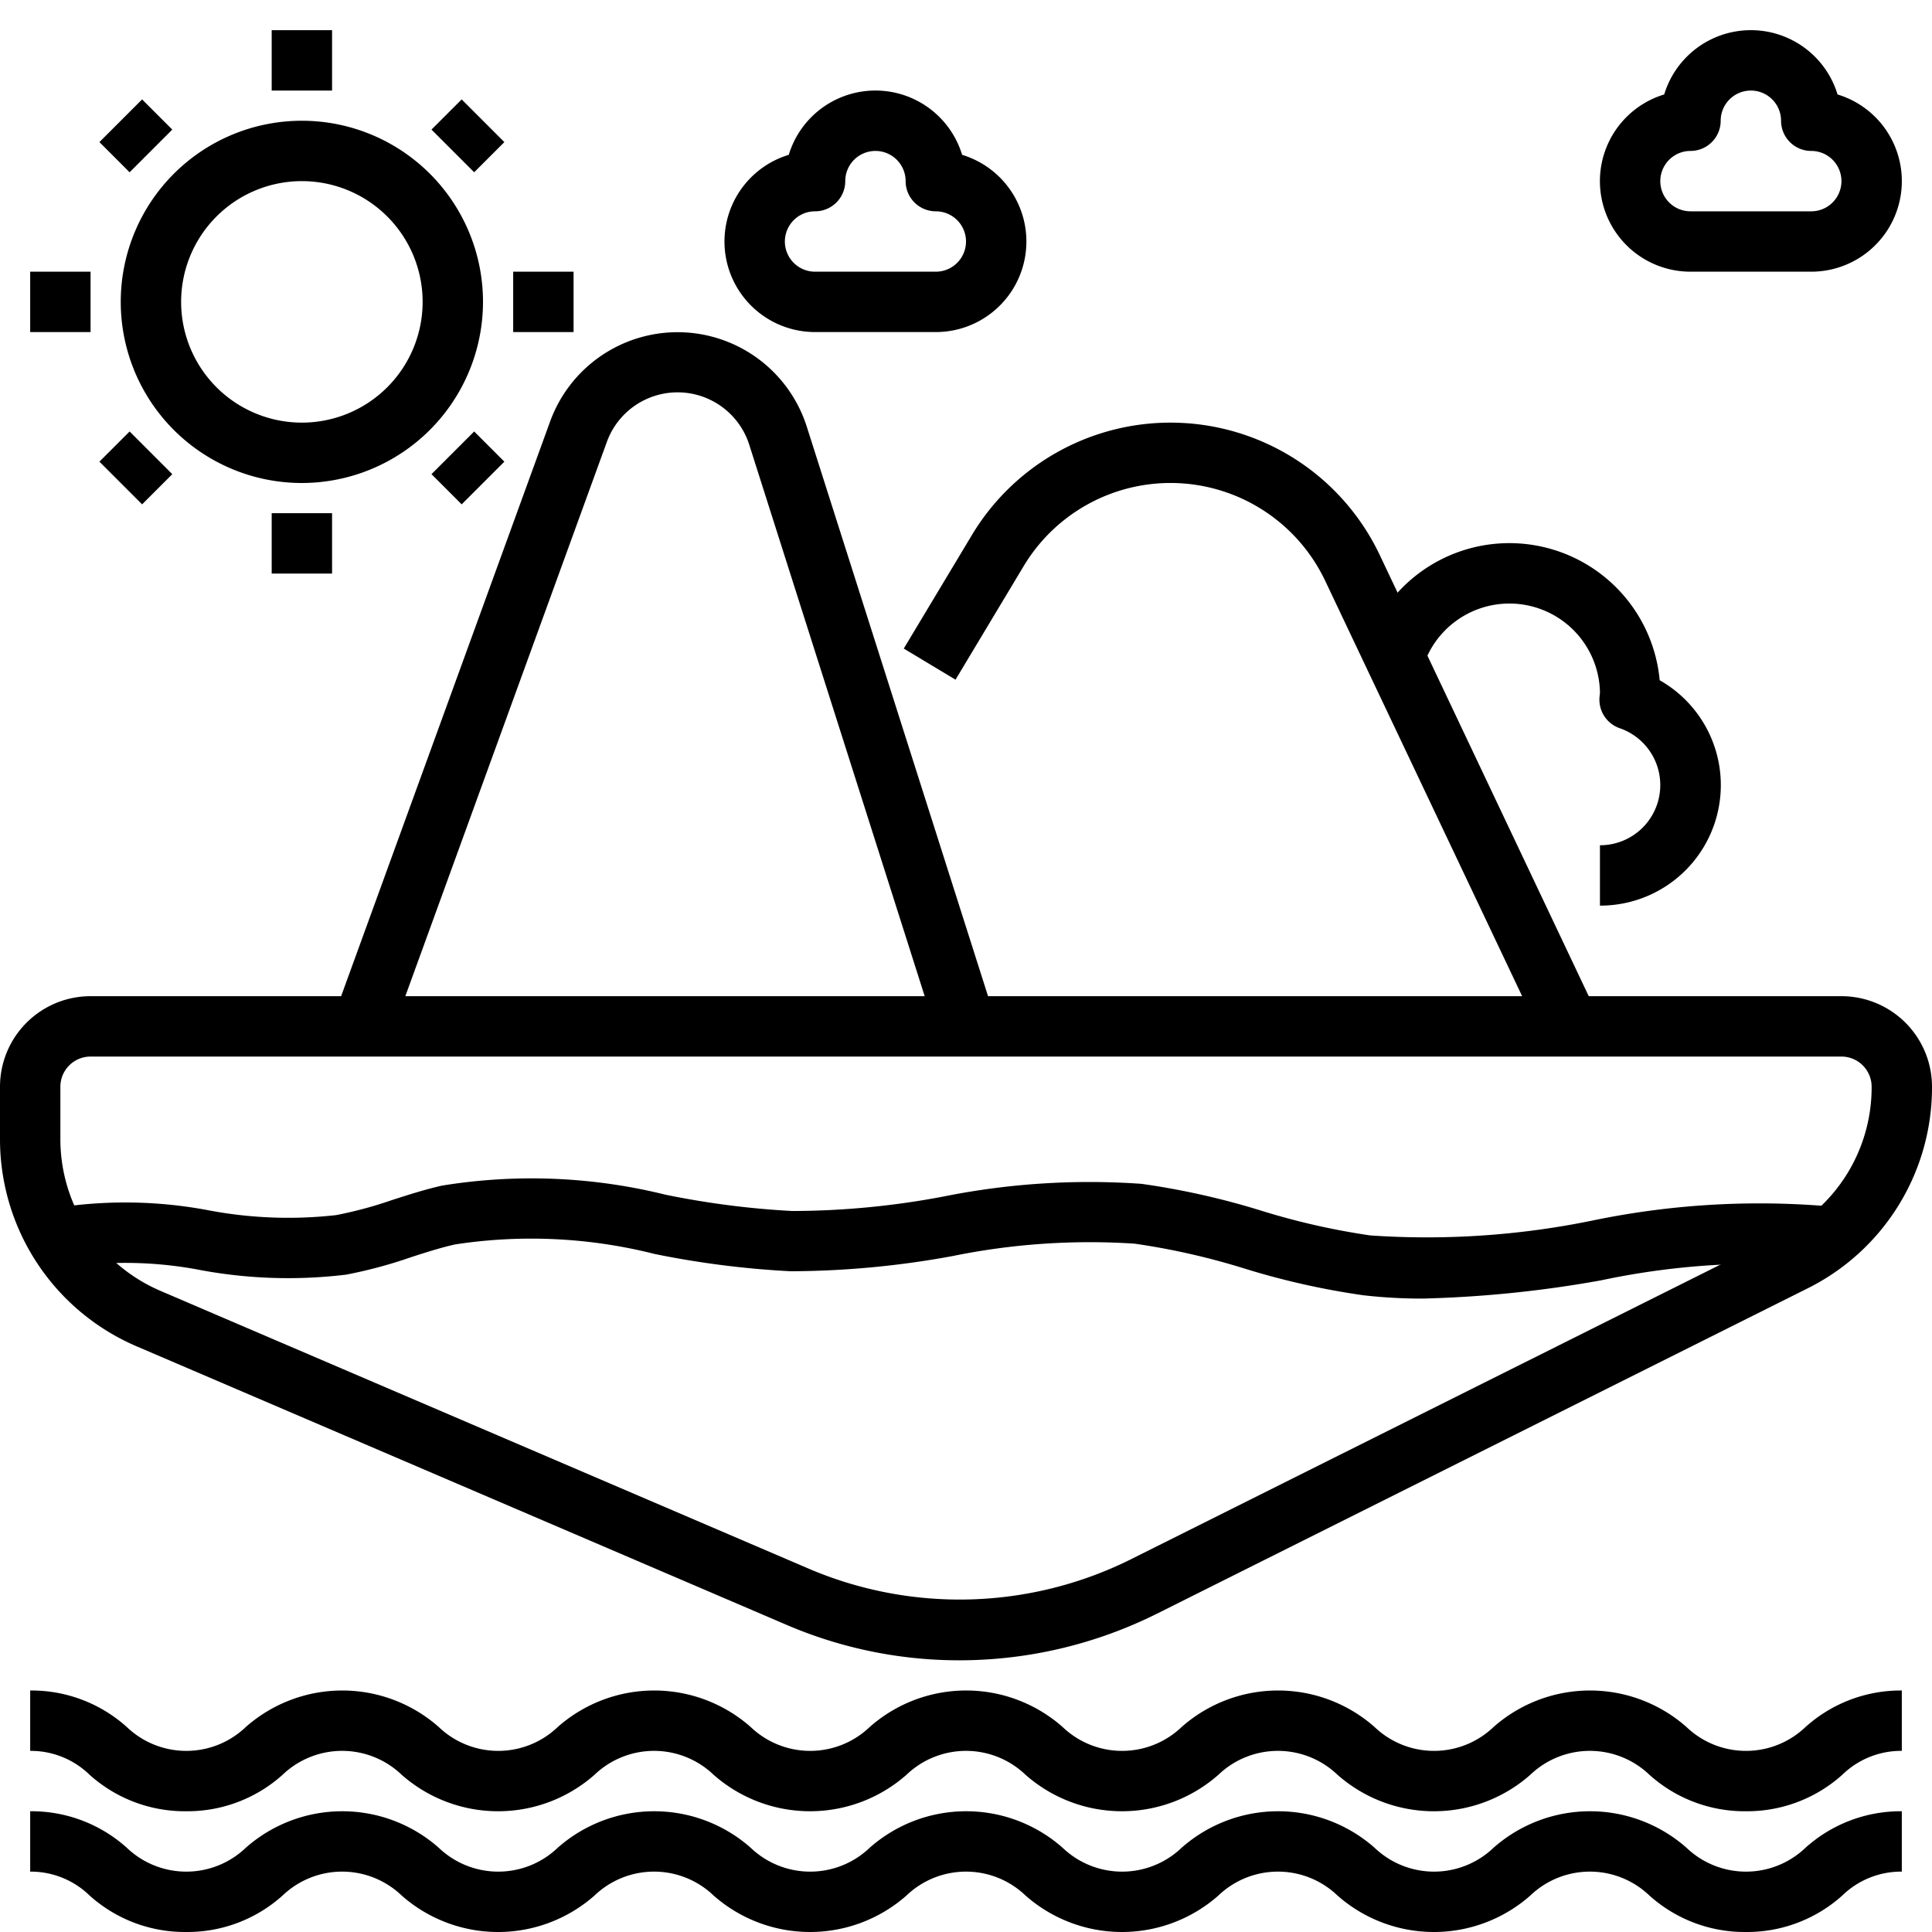
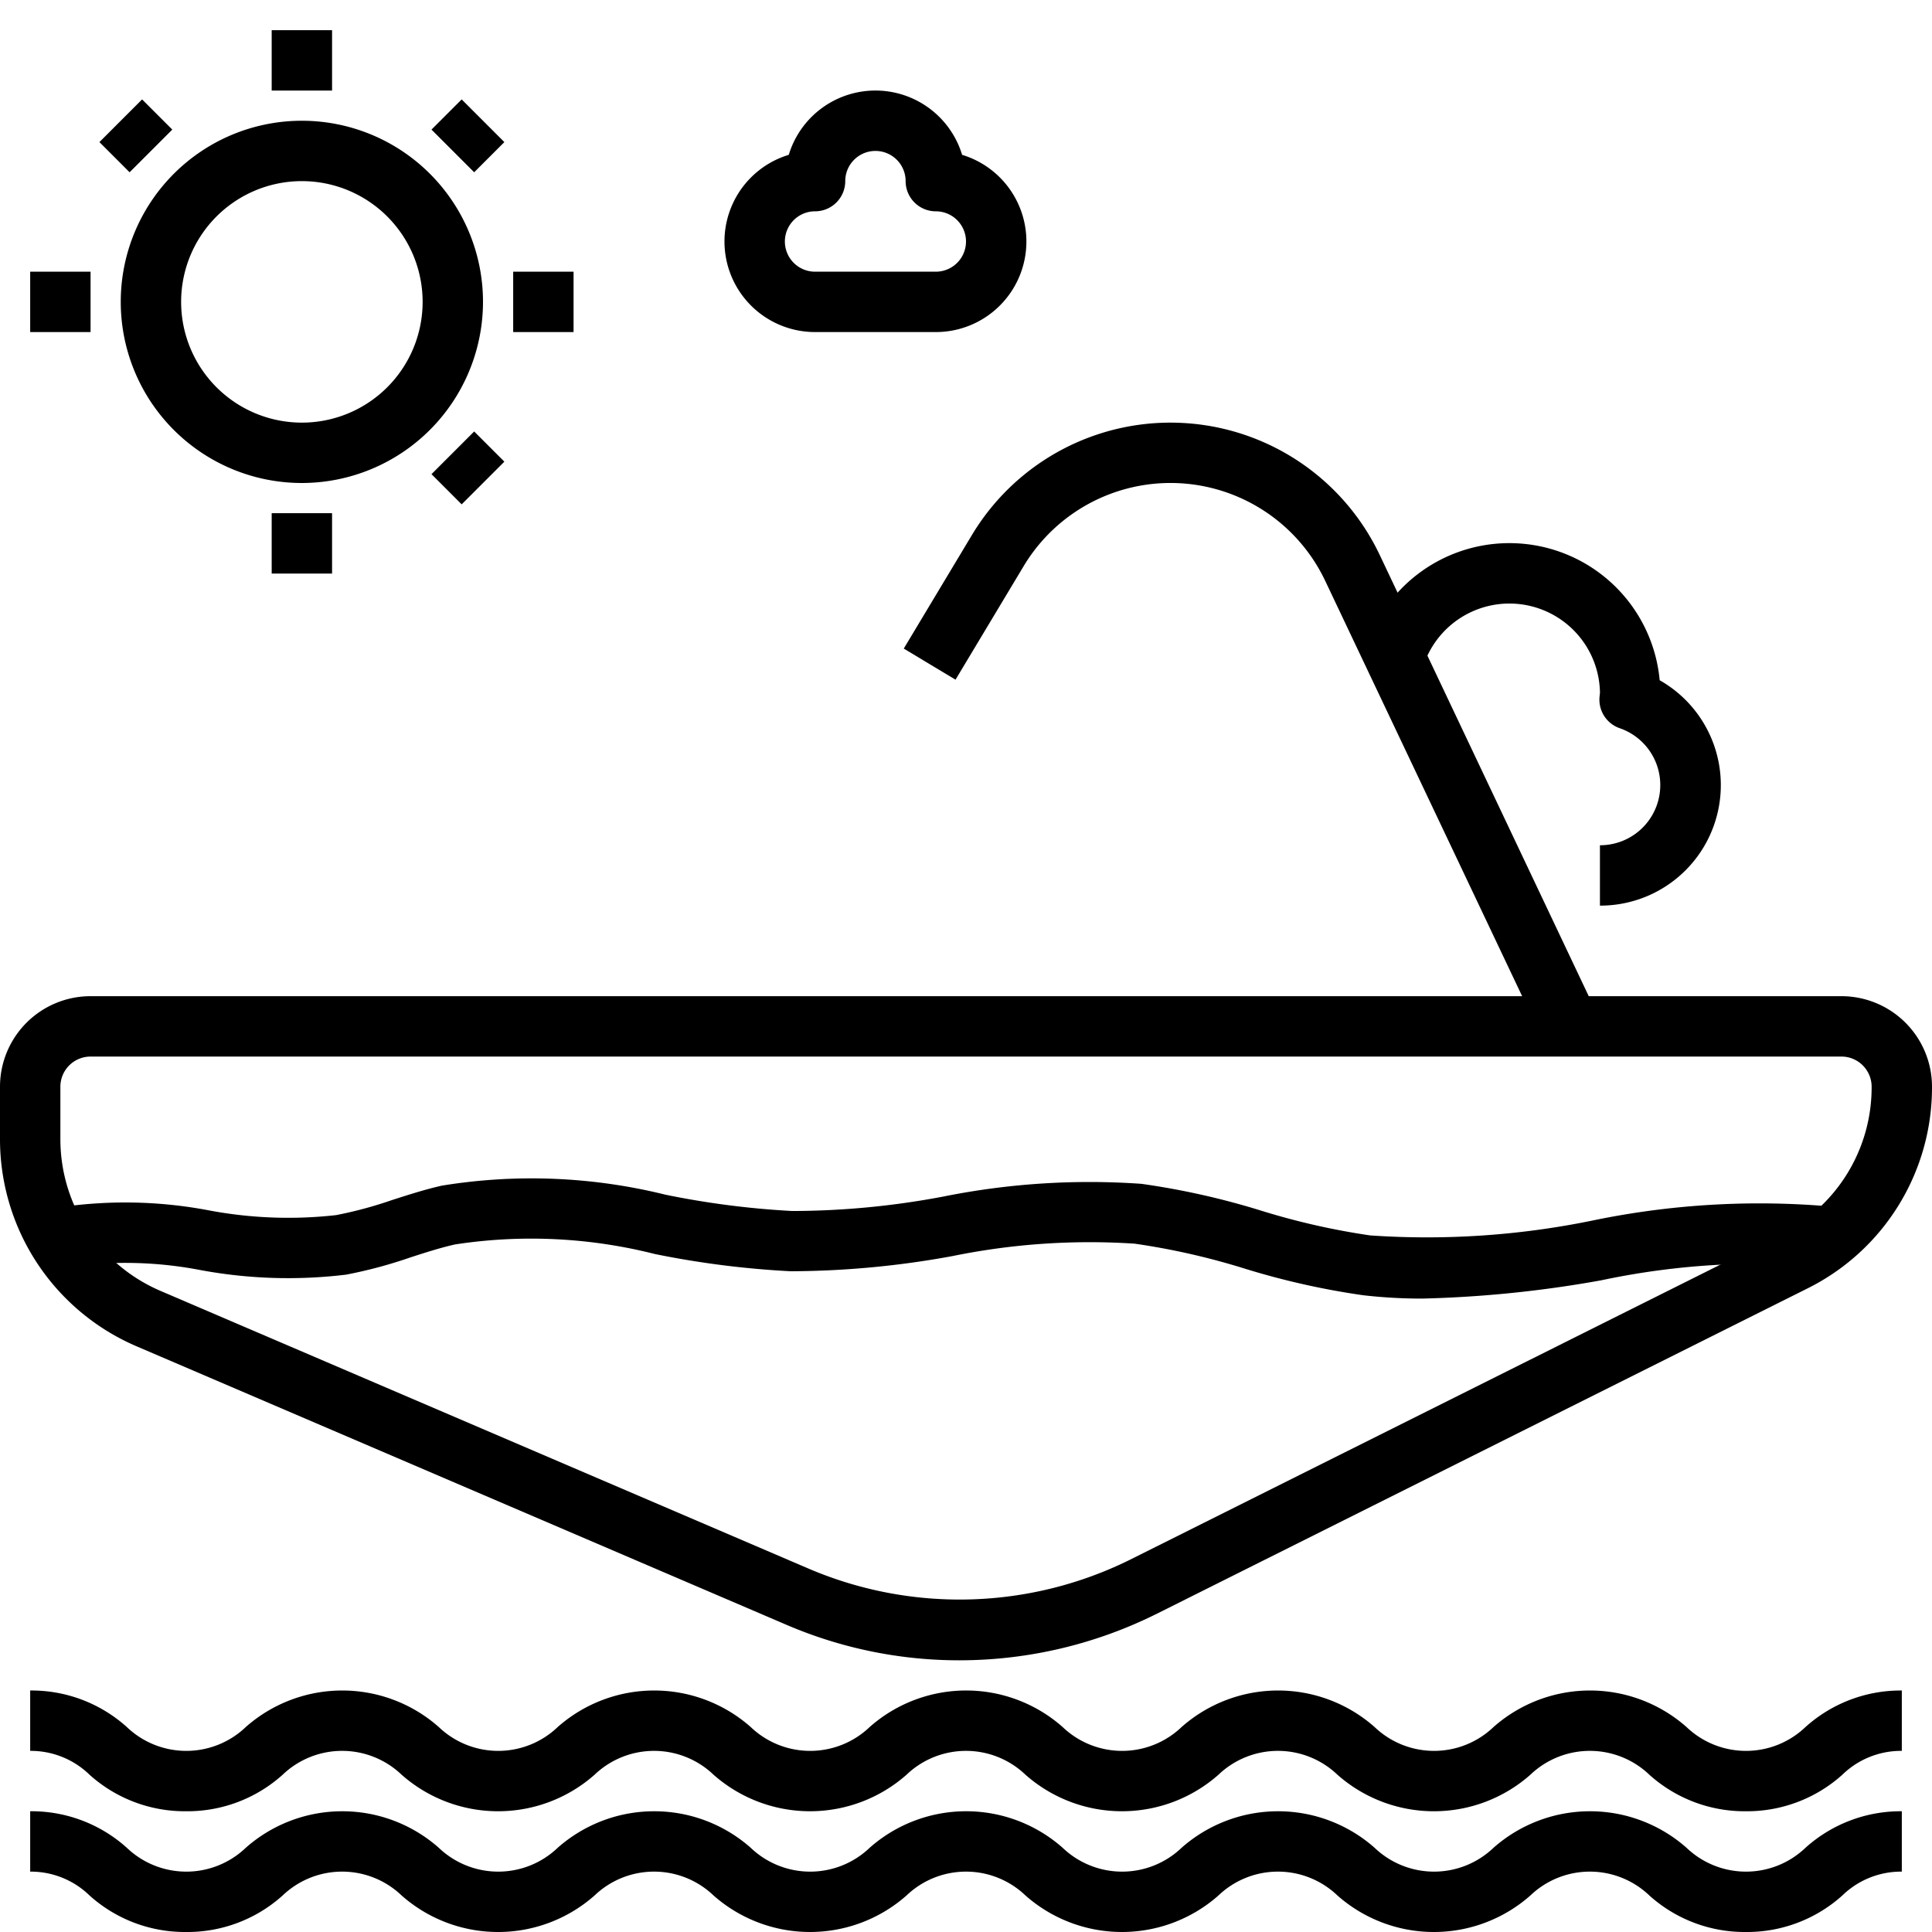
<svg xmlns="http://www.w3.org/2000/svg" viewBox="0 0 64 64" width="512" height="512">
  <g id="_28-pure_nature" data-name="28-pure nature">
    <path d="M57.833,64a4.715,4.715,0,0,1-3.195-1.209,2.852,2.852,0,0,0-3.943,0,4.826,4.826,0,0,1-6.39,0,2.852,2.852,0,0,0-3.943,0,4.828,4.828,0,0,1-6.391,0,2.851,2.851,0,0,0-3.942,0,4.828,4.828,0,0,1-6.391,0,2.852,2.852,0,0,0-3.943,0,4.826,4.826,0,0,1-6.39,0,2.852,2.852,0,0,0-3.943,0A4.715,4.715,0,0,1,6.167,64a4.718,4.718,0,0,1-3.2-1.209A2.789,2.789,0,0,0,1,62V60a4.718,4.718,0,0,1,3.2,1.209,2.852,2.852,0,0,0,3.943,0,4.828,4.828,0,0,1,6.391,0,2.851,2.851,0,0,0,3.942,0,4.828,4.828,0,0,1,6.391,0,2.852,2.852,0,0,0,3.943,0,4.826,4.826,0,0,1,6.39,0,2.852,2.852,0,0,0,3.943,0,4.828,4.828,0,0,1,6.391,0,2.851,2.851,0,0,0,3.942,0,4.828,4.828,0,0,1,6.391,0,2.852,2.852,0,0,0,3.943,0A4.718,4.718,0,0,1,63,60v2a2.789,2.789,0,0,0-1.971.791A4.718,4.718,0,0,1,57.833,64Z" />
    <path d="M57.833,60a4.715,4.715,0,0,1-3.195-1.209,2.852,2.852,0,0,0-3.943,0,4.826,4.826,0,0,1-6.39,0,2.852,2.852,0,0,0-3.943,0,4.828,4.828,0,0,1-6.391,0,2.851,2.851,0,0,0-3.942,0,4.828,4.828,0,0,1-6.391,0,2.852,2.852,0,0,0-3.943,0,4.826,4.826,0,0,1-6.39,0,2.852,2.852,0,0,0-3.943,0A4.715,4.715,0,0,1,6.167,60a4.718,4.718,0,0,1-3.2-1.209A2.789,2.789,0,0,0,1,58V56a4.718,4.718,0,0,1,3.2,1.209,2.852,2.852,0,0,0,3.943,0,4.828,4.828,0,0,1,6.391,0,2.851,2.851,0,0,0,3.942,0,4.828,4.828,0,0,1,6.391,0,2.852,2.852,0,0,0,3.943,0,4.826,4.826,0,0,1,6.39,0,2.852,2.852,0,0,0,3.943,0,4.828,4.828,0,0,1,6.391,0,2.851,2.851,0,0,0,3.942,0,4.828,4.828,0,0,1,6.391,0,2.852,2.852,0,0,0,3.943,0A4.718,4.718,0,0,1,63,56v2a2.789,2.789,0,0,0-1.971.791A4.718,4.718,0,0,1,57.833,60Z" />
    <path d="M31.791,55a14.494,14.494,0,0,1-5.75-1.181L4.529,44.6A7.462,7.462,0,0,1,0,37.732V36a3,3,0,0,1,3-3H61a3,3,0,0,1,3,3,7.433,7.433,0,0,1-4.131,6.684L38.318,53.459A14.669,14.669,0,0,1,31.791,55ZM3,35a1,1,0,0,0-1,1v1.732a5.467,5.467,0,0,0,3.316,5.03l21.513,9.219a12.728,12.728,0,0,0,10.6-.311L58.975,40.9A5.443,5.443,0,0,0,62,36a1,1,0,0,0-1-1Z" />
    <path d="M47.13,43.017a16.959,16.959,0,0,1-1.971-.11,25.417,25.417,0,0,1-3.928-.883,23.469,23.469,0,0,0-3.646-.826,22.693,22.693,0,0,0-6.021.409,30.036,30.036,0,0,1-5.371.505,30.3,30.3,0,0,1-4.5-.571,16.683,16.683,0,0,0-6.616-.318c-.481.108-.965.263-1.475.428a15.261,15.261,0,0,1-2.135.573,15.913,15.913,0,0,1-4.794-.145,13.162,13.162,0,0,0-4.465-.1l-.42-1.956a14.83,14.83,0,0,1,5.148.075,14.149,14.149,0,0,0,4.2.154,13.594,13.594,0,0,0,1.854-.5c.53-.17,1.078-.347,1.646-.476a18.465,18.465,0,0,1,7.409.3,28.326,28.326,0,0,0,4.2.54,27.033,27.033,0,0,0,5.011-.48,24.546,24.546,0,0,1,6.555-.42,25.2,25.2,0,0,1,3.962.887,23.678,23.678,0,0,0,3.618.822,27.308,27.308,0,0,0,7.338-.488,27.174,27.174,0,0,1,8.424-.421l-.308,1.976a25.222,25.222,0,0,0-7.808.421A38.494,38.494,0,0,1,47.13,43.017Z" />
    <rect x="9" y="1" width="2" height="2" />
    <rect x="9" y="17" width="2" height="2" />
    <rect x="17" y="9" width="2" height="2" />
    <rect x="1" y="9" width="2" height="2" />
    <rect x="14.793" y="3.5" width="1.414" height="2" transform="translate(1.358 12.278) rotate(-45)" />
-     <rect x="3.793" y="14.5" width="1.414" height="2" transform="translate(-9.642 7.722) rotate(-45)" />
    <rect x="14.5" y="14.793" width="2" height="1.414" transform="translate(-6.42 15.5) rotate(-45)" />
    <rect x="3.5" y="3.793" width="2" height="1.414" transform="translate(-1.864 4.5) rotate(-45)" />
    <path d="M10,16a6,6,0,1,1,6-6A6.006,6.006,0,0,1,10,16ZM10,6a4,4,0,1,0,4,4A4,4,0,0,0,10,6Z" />
-     <path d="M60,9H56a3,3,0,0,1-.871-5.871,3,3,0,0,1,5.742,0A3,3,0,0,1,60,9ZM58,3a1,1,0,0,0-1,1,1,1,0,0,1-1,1,1,1,0,0,0,0,2h4a1,1,0,0,0,0-2,1,1,0,0,1-1-1A1,1,0,0,0,58,3Z" />
    <path d="M31,11H27a3,3,0,0,1-.871-5.871,3,3,0,0,1,5.742,0A3,3,0,0,1,31,11ZM29,5a1,1,0,0,0-1,1,1,1,0,0,1-1,1,1,1,0,0,0,0,2h4a1,1,0,0,0,0-2,1,1,0,0,1-1-1A1,1,0,0,0,29,5Z" />
-     <path d="M12.939,34.342l-1.878-.684,7.164-19.7a4.492,4.492,0,0,1,8.5.174L32.953,33.7l-1.906.606L24.821,14.736a2.492,2.492,0,0,0-4.717-.1Z" />
    <path d="M51.1,34.428,43.9,19.243a5.672,5.672,0,0,0-9.99-.489l-2.257,3.761-1.715-1.03,2.257-3.76a7.672,7.672,0,0,1,13.512.663L52.9,33.572Z" />
    <path d="M53,30V28a1.993,1.993,0,0,0,.653-3.878,1,1,0,0,1-.67-.977c0-.036.013-.154.018-.19a3,3,0,0,0-5.906-.706l-1.938-.5a5,5,0,0,1,9.822.785A3.992,3.992,0,0,1,53,30Z" />
  </g>
</svg>